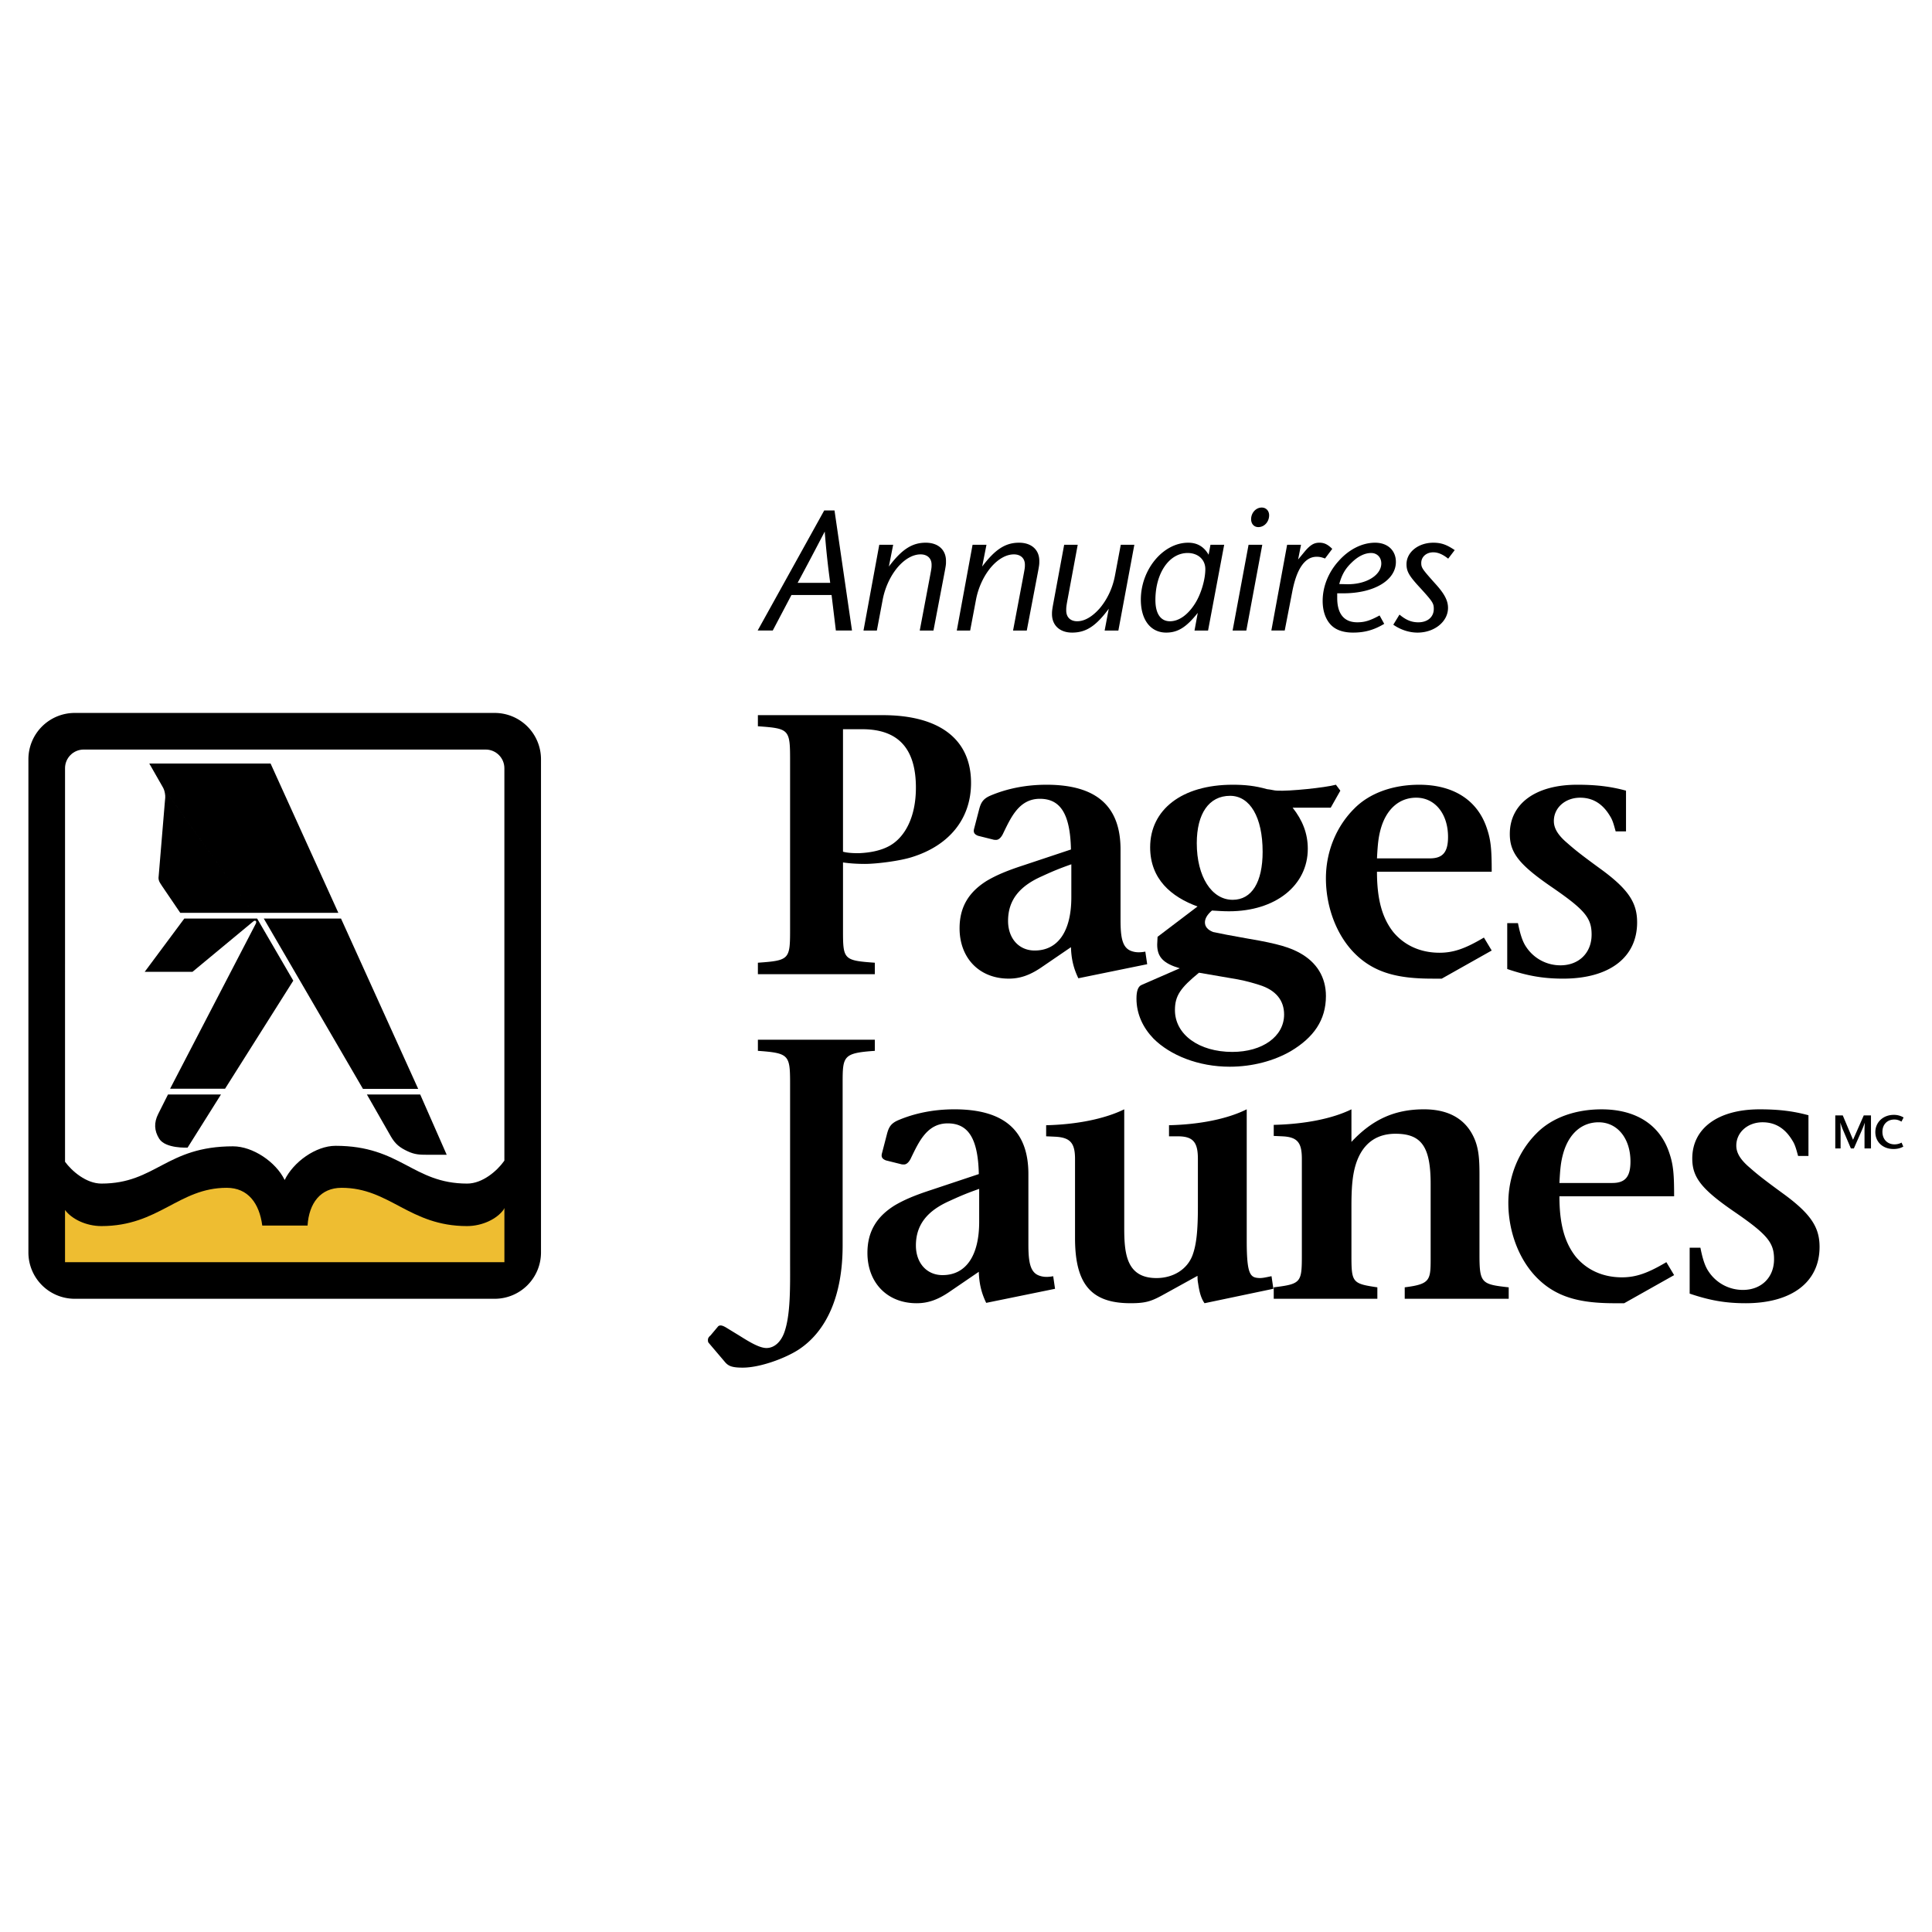
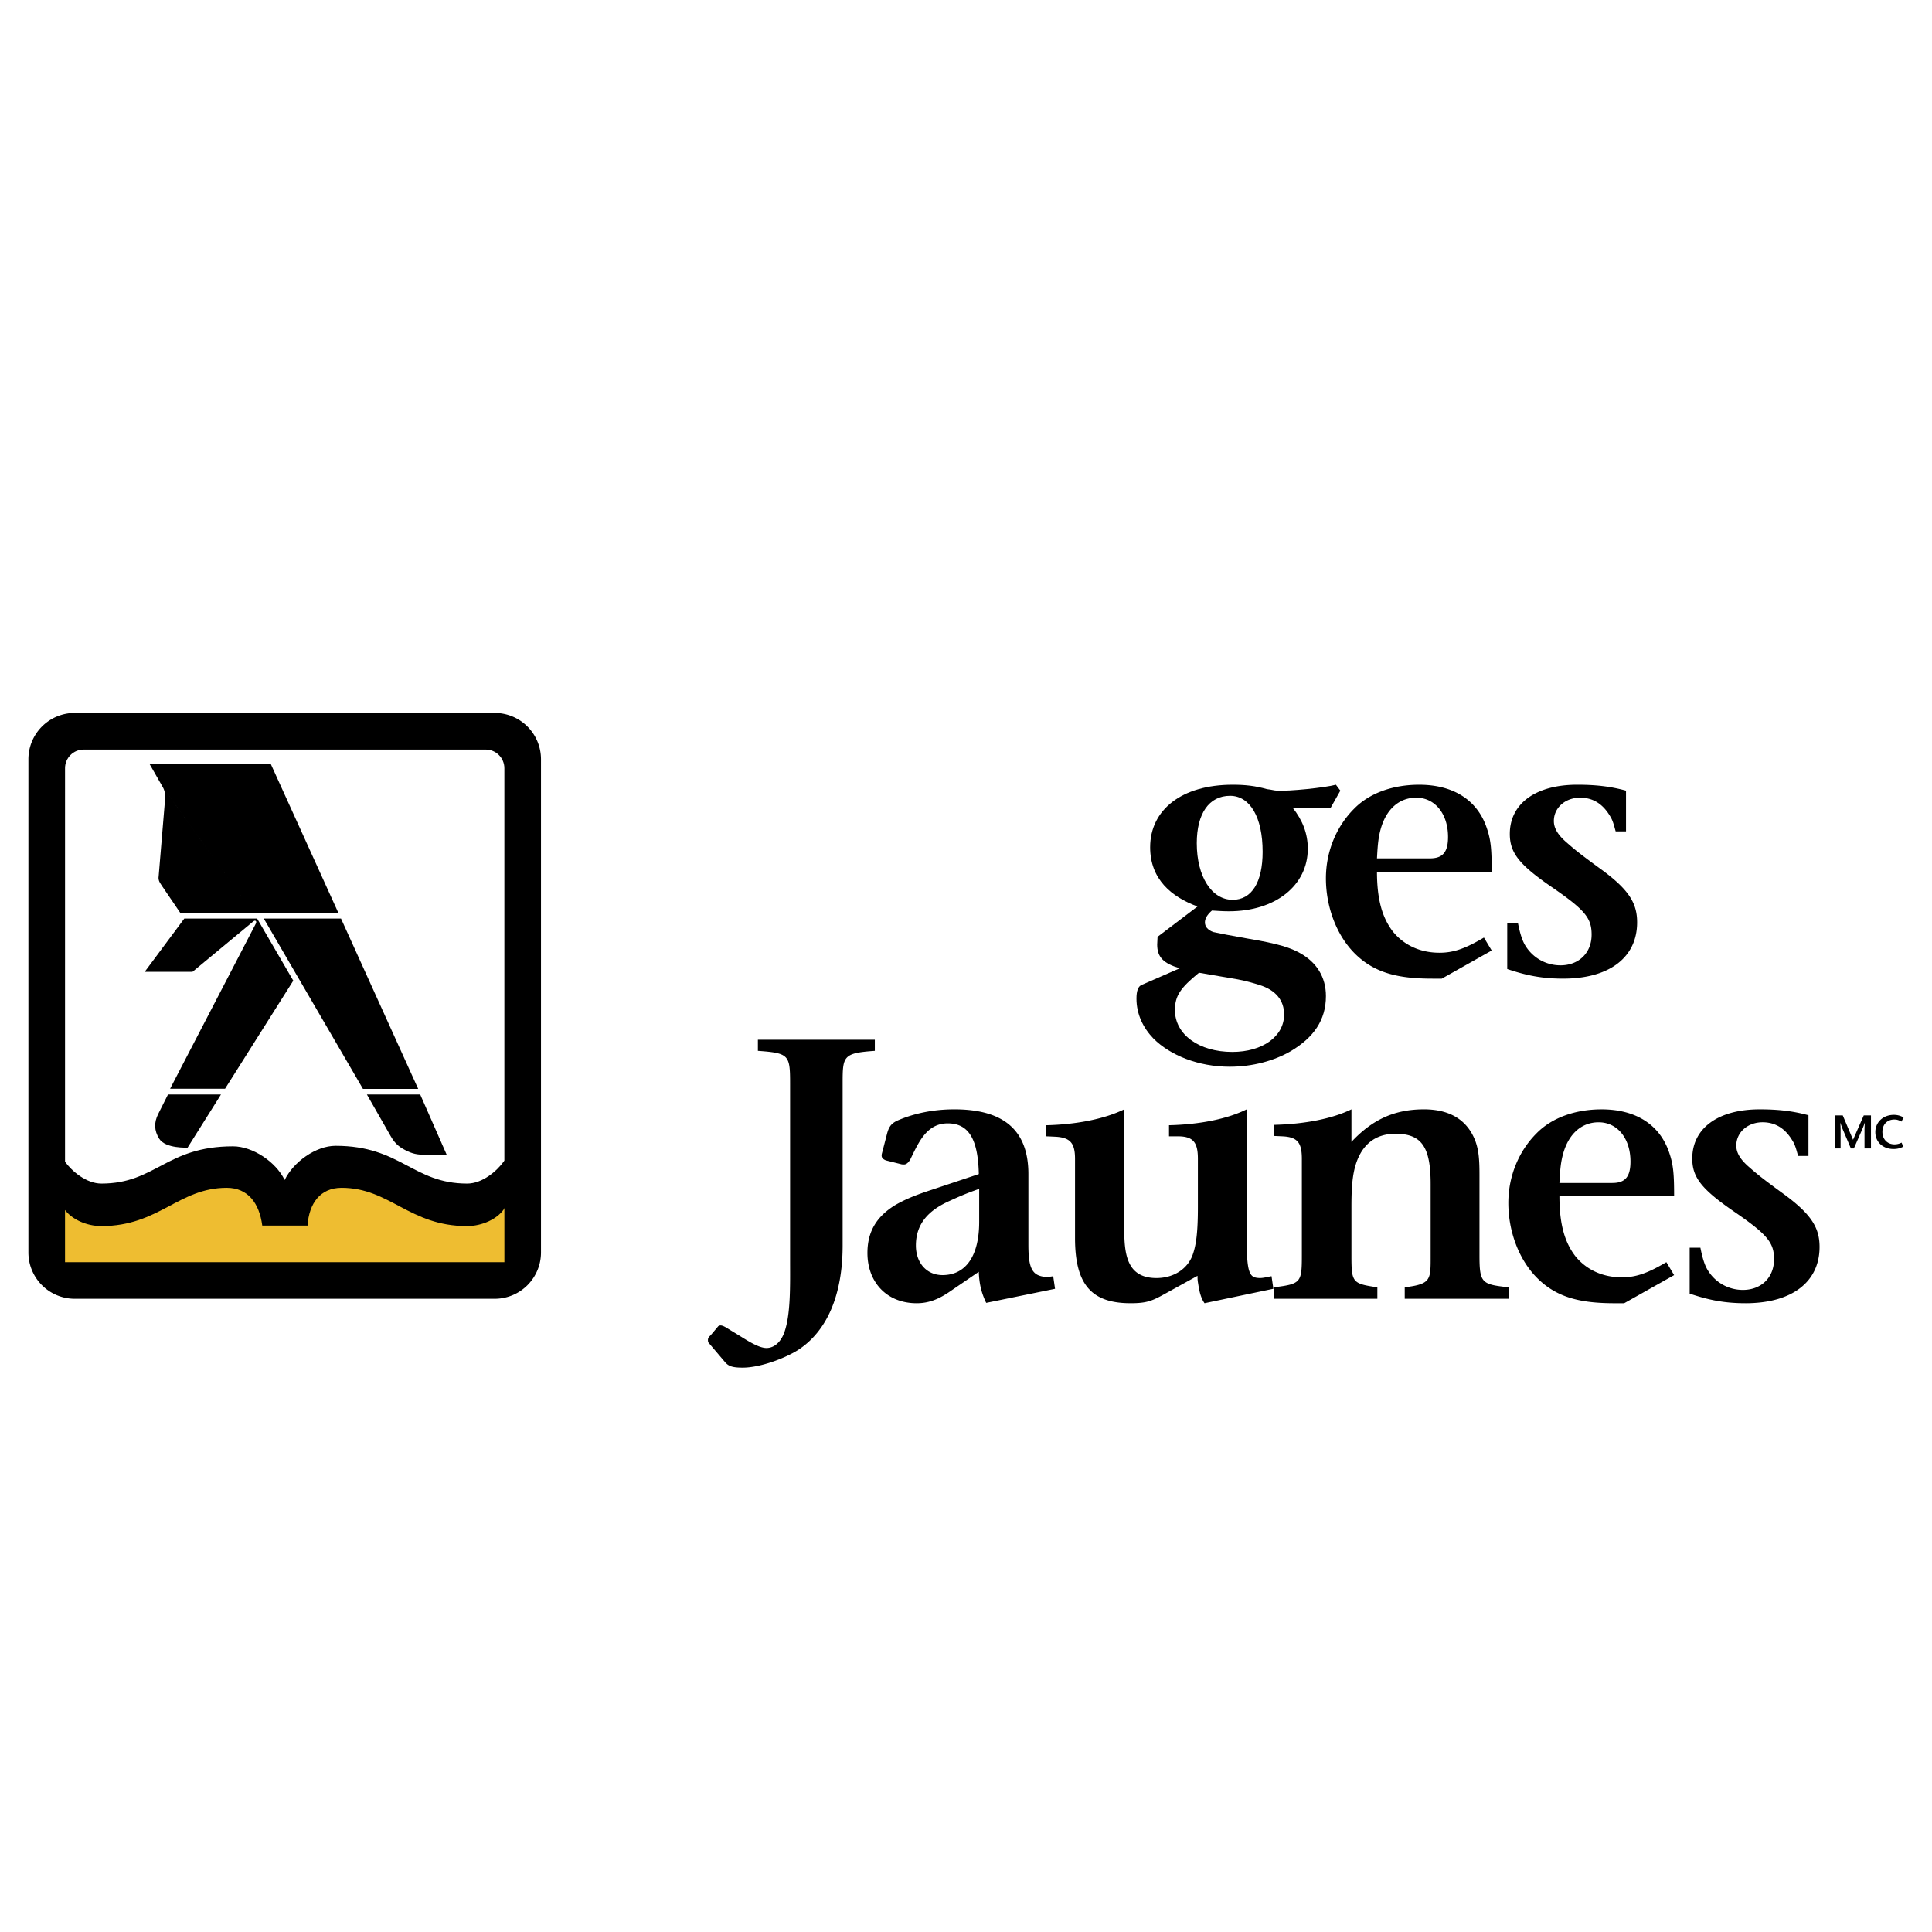
<svg xmlns="http://www.w3.org/2000/svg" width="2500" height="2500" viewBox="0 0 192.756 192.756">
  <g fill-rule="evenodd" clip-rule="evenodd">
    <path fill="#fff" d="M0 0h192.756v192.756H0V0z" />
    <path d="M7.45 71.13h41.91a4.622 4.622 0 0 1 4.615 4.629v49.192a4.622 4.622 0 0 1-4.615 4.629H7.45a4.622 4.622 0 0 1-4.616-4.629V75.759A4.623 4.623 0 0 1 7.45 71.13z" />
    <path d="M50.25 120.678c-.664.932-2.118 1.648-3.663 1.648-5.742 0-7.707-3.818-12.505-3.818-2.118 0-3.254 1.543-3.397 3.766h-4.519c-.29-2.223-1.426-3.766-3.544-3.766-4.798 0-6.763 3.818-12.504 3.818-1.52 0-2.953-.693-3.63-1.604v5.205h43.837l-.001-5.406-.074.157z" fill="#eebd31" />
    <path d="M6.488 76.645c0-1.028.835-1.862 1.861-1.862h40.106c1.027 0 1.867.833 1.867 1.862v39.144l-.049.074c-.664.934-2.118 2.223-3.662 2.223-5.423 0-6.622-3.768-13.13-3.768-1.965 0-4.199 1.598-5.079 3.41-.88-1.812-3.189-3.359-5.154-3.359-6.673 0-7.707 3.717-13.129 3.717-1.52 0-2.953-1.25-3.63-2.176V76.645h-.001zm32.499 36.72c.445.779.904 1.137 1.697 1.504.696.322 1.164.342 1.926.342h1.958l-2.644-6.014h-5.319l2.382 4.168zm-23.205-2.22c-.427.852-.404 1.656.098 2.461.632 1.012 2.839.889 2.839.889l3.328-5.297H16.76l-.978 1.947zm10.536-19.501l9.894 16.993h5.511l-7.7-16.993h-7.705zm-.664 0h-7.265l-3.953 5.317h4.766l6.04-5.007c.086-.07.182-.137.271-.071.101.074.038.217-.021.33l-8.52 16.409h5.483l6.806-10.781-3.607-6.197-9.429-13.139c.13.225.177.373.228.63.07.352.021.564-.009.923l-.604 7.251c-.018.202-.047.326.011.52.055.189.179.36.318.573l1.814 2.669h15.773l-6.76-14.894h-12.1l1.329 2.327 9.429 13.14z" fill="#fff" />
-     <path d="M82.831 58.151H79.58a358.27 358.27 0 0 0 2.704-5.117 82.37 82.37 0 0 0 .547 5.117zm2.173 4.757l-1.745-11.979h-1.027l-6.64 11.979h1.506l1.865-3.542h4.004l.428 3.542h1.609zM94.21 57.261l-1.078 5.647h-1.369l.993-5.253c.188-1.01.188-1.01.188-1.318 0-.633-.428-1.027-1.095-1.027-.771 0-1.557.462-2.225 1.215-.736.838-1.317 2.036-1.557 3.302l-.582 3.081h-1.334l1.574-8.556h1.386l-.428 2.173c1.301-1.729 2.327-2.379 3.679-2.379 1.232 0 2.019.702 2.019 1.814 0 .326.017.326-.171 1.301zM103.52 57.261l-1.078 5.647h-1.369l.992-5.253c.189-1.01.189-1.01.189-1.318 0-.633-.428-1.027-1.096-1.027-.77 0-1.557.462-2.225 1.215-.736.838-1.318 2.036-1.557 3.302l-.583 3.081H95.46l1.573-8.556h1.387l-.428 2.173c1.301-1.729 2.328-2.379 3.68-2.379 1.232 0 2.02.702 2.02 1.814-.001.326.015.326-.172 1.301zM111.58 62.908h-1.369l.41-2.173c-1.301 1.763-2.293 2.379-3.662 2.379-1.215 0-2.002-.719-2.002-1.849 0-.308.018-.462.172-1.283l1.043-5.63h1.352l-.975 5.253c-.172.907-.172 1.009-.172 1.3 0 .667.41 1.078 1.096 1.078.77 0 1.541-.496 2.225-1.267.719-.838 1.301-1.984 1.541-3.285l.58-3.08h1.354l-1.593 8.557zM120.256 56.782c0 1.044-.428 2.481-1.01 3.405-.701 1.13-1.609 1.797-2.516 1.797-.941 0-1.455-.77-1.455-2.122 0-2.67 1.369-4.689 3.217-4.689 1.028 0 1.764.651 1.764 1.609zm1.881-2.43h-1.367l-.188.993c-.463-.805-1.131-1.199-2.037-1.199-2.5 0-4.723 2.67-4.723 5.682 0 2.019.975 3.286 2.531 3.286 1.182 0 2.037-.565 3.148-1.968l-.324 1.763h1.352l1.608-8.557zM125.543 52.589c-.428 0-.719-.325-.719-.788 0-.633.479-1.163 1.061-1.163.428 0 .736.325.736.77 0 .651-.478 1.181-1.078 1.181zm-1.197 10.319h-1.369l1.592-8.556h1.369l-1.592 8.556zM132.199 55.721c-.375-.137-.564-.172-.838-.172-.633 0-1.146.342-1.574 1.01-.359.565-.633 1.352-.84 2.378l-.77 3.97h-1.334l1.574-8.556h1.385l-.289 1.472.65-.788c.547-.649.924-.89 1.471-.89.461 0 .822.154 1.285.616l-.72.96zM137.812 56.217c0 1.164-1.506 2.122-3.475 2.07l-.719-.017c.258-.941.6-1.523 1.199-2.105.633-.633 1.316-.992 1.984-.992.584 0 1.011.428 1.011 1.044zm1.456-.154c0-1.146-.822-1.917-2.072-1.917-1.367 0-2.686.736-3.66 1.849-.959 1.061-1.574 2.481-1.574 3.953 0 1.01.291 1.865.855 2.43.479.479 1.215.736 2.174.736 1.162 0 2.086-.257 3.113-.873l-.463-.838c-.939.513-1.488.684-2.223.684-1.318 0-2.004-.838-2.004-2.43v-.462h.6c3.08 0 5.254-1.301 5.254-3.132zM144.486 55.738c-.514-.41-.992-.633-1.488-.633-.686 0-1.199.444-1.199 1.061 0 .479.104.616 1.387 2.054.941 1.027 1.283 1.711 1.283 2.43 0 1.369-1.352 2.465-3.045 2.465-.873 0-1.73-.309-2.414-.788l.617-1.009c.615.514 1.162.77 1.881.77.924 0 1.541-.53 1.541-1.335 0-.547-.102-.718-1.283-2.019-1.182-1.267-1.438-1.711-1.438-2.447 0-1.198 1.18-2.14 2.67-2.14.82 0 1.352.206 2.139.736l-.651.855zM91.38 78.588c0 2.954-1.108 4.948-2.621 5.796-.923.517-2.068.701-3.102.739-.628 0-1.145-.038-1.551-.148V72.754h1.92c3.619 0 5.354 1.957 5.354 5.834zm5.501-.48c0-4.319-3.102-6.757-8.824-6.757H75.615v1.108c3.102.222 3.212.295 3.212 3.323v16.983c0 2.954-.074 3.064-3.212 3.286v1.145h11.667v-1.145c-3.139-.221-3.175-.332-3.175-3.286v-6.719c.738.111 1.551.147 2.178.147 1.182 0 3.471-.295 4.652-.665 3.729-1.144 5.944-3.802 5.944-7.42zM106.887 89.517c0 3.396-1.33 5.316-3.656 5.316-1.586 0-2.656-1.219-2.656-2.953 0-2.105 1.18-3.47 3.322-4.431.811-.369 1.514-.701 2.99-1.218v3.286zm7.568 6.682l-.186-1.256c-.59.111-.996.074-1.328-.037-.961-.295-1.145-1.329-1.145-3.138v-7.014c0-4.32-2.4-6.461-7.385-6.461-2.104 0-4.023.406-5.648 1.107-.738.333-.924.739-1.107 1.477l-.48 1.846c-.072.333.037.517.406.664l1.477.37c.111.037.223.037.334.037.332 0 .59-.406.701-.664.775-1.587 1.588-3.434 3.654-3.434 2.031 0 3.027 1.477 3.102 5.058l-4.764 1.587c-1.586.517-2.658.96-3.654 1.55-1.699 1.071-2.695 2.511-2.695 4.726 0 2.953 1.957 5.021 4.91 5.021 1.107 0 2.068-.332 3.176-1.07l3.027-2.068c.037 1.182.258 2.105.738 3.102l6.867-1.403z" />
-     <path d="M125.973 84.975c0 3.028-1.07 4.799-2.99 4.799-2.104 0-3.58-2.326-3.58-5.648 0-2.954 1.219-4.727 3.322-4.727 1.994.001 3.248 2.143 3.248 5.576zm7.754-6.092l-.443-.591c-1.07.295-4.688.665-5.869.591-.26 0-.59-.11-.996-.147-1.182-.333-2.18-.443-3.436-.443-5.094 0-8.232 2.511-8.232 6.24 0 3.175 2.105 4.947 4.727 5.907l-3.988 3.027c0 .296-.037.48-.037.775 0 1.255.629 1.883 2.252 2.364l-3.803 1.66c-.367.148-.516.629-.516 1.367 0 1.551.664 2.916 1.697 3.986 1.662 1.662 4.469 2.807 7.605 2.807 2.289 0 4.43-.592 6.092-1.551 2.289-1.365 3.508-3.102 3.508-5.5 0-1.885-.922-3.361-2.584-4.285-.924-.516-2.068-.922-5.17-1.439-1.846-.332-2.658-.479-3.506-.664-.555-.222-.812-.554-.812-.96 0-.369.221-.775.701-1.182.59.037 1.145.074 1.699.074 4.65 0 7.863-2.584 7.863-6.24 0-1.514-.518-2.842-1.514-4.098h3.803l.959-1.698zm-5.612 22.338c0 2.178-2.143 3.729-5.17 3.729-3.322 0-5.721-1.736-5.721-4.172 0-1.439.553-2.215 2.398-3.73l3.877.666c.961.186 1.551.369 2.141.553 1.663.516 2.475 1.549 2.475 2.954z" />
+     <path d="M125.973 84.975c0 3.028-1.07 4.799-2.99 4.799-2.104 0-3.58-2.326-3.58-5.648 0-2.954 1.219-4.727 3.322-4.727 1.994.001 3.248 2.143 3.248 5.576zm7.754-6.092l-.443-.591c-1.07.295-4.688.665-5.869.591-.26 0-.59-.11-.996-.147-1.182-.333-2.18-.443-3.436-.443-5.094 0-8.232 2.511-8.232 6.24 0 3.175 2.105 4.947 4.727 5.907l-3.988 3.027c0 .296-.037.48-.037.775 0 1.255.629 1.883 2.252 2.364l-3.803 1.66c-.367.148-.516.629-.516 1.367 0 1.551.664 2.916 1.697 3.986 1.662 1.662 4.469 2.807 7.605 2.807 2.289 0 4.43-.592 6.092-1.551 2.289-1.365 3.508-3.102 3.508-5.5 0-1.885-.922-3.361-2.584-4.285-.924-.516-2.068-.922-5.17-1.439-1.846-.332-2.658-.479-3.506-.664-.555-.222-.812-.554-.812-.96 0-.369.221-.775.701-1.182.59.037 1.145.074 1.699.074 4.65 0 7.863-2.584 7.863-6.24 0-1.514-.518-2.842-1.514-4.098h3.803zm-5.612 22.338c0 2.178-2.143 3.729-5.17 3.729-3.322 0-5.721-1.736-5.721-4.172 0-1.439.553-2.215 2.398-3.73l3.877.666c.961.186 1.551.369 2.141.553 1.663.516 2.475 1.549 2.475 2.954z" />
    <path d="M144.471 83.499c0 1.514-.518 2.141-1.809 2.141h-5.281c.074-1.44.148-2.104.369-2.917.555-1.994 1.848-3.138 3.545-3.138 1.883 0 3.176 1.624 3.176 3.914zm4.357 11.334l-.777-1.292c-1.809 1.071-2.99 1.514-4.43 1.514-1.957 0-3.543-.775-4.615-2.067-1.07-1.366-1.625-3.175-1.625-6.018h11.447c0-2.178-.076-3.138-.48-4.32-.924-2.805-3.322-4.356-6.758-4.356-2.584 0-4.947.812-6.496 2.4-1.699 1.698-2.807 4.172-2.807 6.941 0 2.806 1.033 5.649 2.879 7.495 1.994 1.993 4.432 2.51 7.754 2.51h.924l4.984-2.807zM155.953 97.639c-2.031 0-3.619-.295-5.576-.961v-4.577h1.07c.186.922.408 1.771.812 2.362a4.084 4.084 0 0 0 3.434 1.847c1.811 0 3.102-1.22 3.102-3.065 0-1.661-.664-2.474-4.061-4.799-3.213-2.215-4.1-3.396-4.1-5.243 0-3.027 2.586-4.91 6.721-4.91 1.771 0 3.248.147 4.873.591v4.062h-1.033c-.184-.665-.295-1.107-.555-1.514-.701-1.182-1.66-1.846-2.99-1.846-1.477 0-2.621.997-2.621 2.326 0 .665.332 1.292 1.145 2.031.887.775 1.256 1.108 3.691 2.88 2.695 1.994 3.471 3.323 3.471 5.206 0 3.468-2.732 5.61-7.383 5.61zM84.07 108.094v16.17c0 4.984-1.587 8.566-4.43 10.412-1.329.85-3.803 1.773-5.539 1.773-1.033 0-1.402-.148-1.735-.518l-1.662-1.957c-.073-.074-.073-.221-.073-.295 0-.111.037-.258.258-.443l.776-.924a.411.411 0 0 1 .221-.072c.111 0 .259.037.517.184l1.33.812c.775.48 1.956 1.256 2.731 1.256.812 0 1.44-.629 1.772-1.516.665-1.809.591-4.762.591-7.199v-17.684c0-2.844-.111-3.027-3.212-3.25v-1.107h11.667v1.107c-3.175.223-3.212.518-3.212 3.251zM97.693 121.902c0 3.396-1.329 5.316-3.655 5.316-1.588 0-2.658-1.219-2.658-2.955 0-2.104 1.181-3.471 3.322-4.43.812-.369 1.514-.701 2.991-1.219v3.288zm7.569 6.682l-.184-1.256c-.592.111-.998.074-1.33-.037-.959-.295-1.145-1.328-1.145-3.137v-7.016c0-4.32-2.4-6.461-7.384-6.461-2.105 0-4.024.406-5.649 1.107-.738.332-.923.738-1.107 1.477l-.48 1.848c-.073.33.037.516.406.664l1.477.369c.111.037.222.037.333.037.332 0 .591-.406.701-.666.775-1.586 1.588-3.434 3.655-3.434 2.031 0 3.027 1.479 3.102 5.059l-4.763 1.588c-1.587.518-2.658.961-3.655 1.551-1.698 1.07-2.695 2.51-2.695 4.725 0 2.955 1.957 5.021 4.91 5.021 1.107 0 2.067-.332 3.175-1.07l3.027-2.066c.037 1.182.258 2.104.738 3.1l6.868-1.403zM120.178 130.023c-.369-.516-.518-1.18-.627-1.883-.037-.258-.074-.332-.074-.85l-3.213 1.773c-1.328.738-1.846.959-3.471.959-3.912 0-5.537-1.883-5.537-6.498v-7.9c0-1.588-.48-2.143-1.994-2.215 0 0-.738-.037-.887-.037v-1.107c3.139-.074 5.908-.664 7.791-1.588v11.814c0 2.51.184 5.021 3.213 5.021 1.697 0 3.102-.887 3.617-2.326.369-1.033.518-2.363.518-4.801v-4.762c0-1.625-.443-2.252-1.994-2.252h-.887v-1.107c3.176-.074 5.908-.664 7.754-1.588v13.107c0 3.471.369 3.691 1.291 3.729.334 0 .629-.074 1.182-.186l.186 1.256-6.868 1.441zM140.15 129.58v-1.143c2.658-.334 2.586-.74 2.586-3.213v-7.088c0-3.693-.887-5.021-3.508-5.021-2.584 0-3.766 1.771-4.172 3.912-.186.998-.223 2.068-.223 3.396v4.801c0 2.732.074 2.844 2.586 3.213v1.143h-10.338v-1.143c2.732-.334 2.805-.48 2.805-3.213v-9.6c0-1.588-.406-2.178-1.92-2.252 0 0-.738-.037-.885-.037v-1.107c3.139-.074 5.869-.627 7.752-1.551v3.25c2.068-2.215 4.283-3.25 7.236-3.25 2.77 0 4.395 1.219 5.133 3.176.332.922.406 1.846.406 3.322v8.049c0 2.807.221 2.916 2.916 3.213v1.143H140.15zM162.672 115.885c0 1.512-.516 2.141-1.809 2.141h-5.279c.072-1.439.146-2.105.369-2.916.553-1.994 1.846-3.139 3.543-3.139 1.885 0 3.176 1.623 3.176 3.914zm4.355 11.334l-.773-1.293c-1.811 1.07-2.992 1.514-4.432 1.514-1.957 0-3.545-.775-4.615-2.068-1.07-1.365-1.623-3.174-1.623-6.018h11.443c0-2.178-.072-3.137-.479-4.32-.924-2.805-3.322-4.355-6.756-4.355-2.586 0-4.947.812-6.498 2.4-1.699 1.697-2.807 4.172-2.807 6.939 0 2.807 1.033 5.65 2.881 7.496 1.992 1.994 4.43 2.51 7.752 2.51h.924l4.983-2.805zM174.154 130.023c-2.031 0-3.619-.295-5.576-.959v-4.578h1.072c.184.922.404 1.771.811 2.363a4.083 4.083 0 0 0 3.434 1.846c1.811 0 3.102-1.219 3.102-3.064 0-1.662-.664-2.475-4.061-4.801-3.213-2.215-4.098-3.396-4.098-5.242 0-3.027 2.584-4.91 6.719-4.91 1.773 0 3.25.148 4.873.59v4.062h-1.033c-.186-.666-.295-1.107-.555-1.514-.701-1.182-1.66-1.846-2.99-1.846-1.477 0-2.621.996-2.621 2.326 0 .664.332 1.291 1.145 2.029.887.775 1.256 1.107 3.691 2.881 2.695 1.992 3.471 3.322 3.471 5.205-.001 3.472-2.731 5.612-7.384 5.612zM186.023 114.58v-1.816c0-.273.016-.49.029-.762a8.54 8.54 0 0 1-.268.701l-.824 1.877h-.297l-.799-1.877c-.07-.16-.17-.447-.256-.701.016.254.029.508.029.762v1.816h-.531v-3.293h.748l1.025 2.428 1.068-2.428h.721v3.293h-.645zM189.922 111.492a1.873 1.873 0 0 0-.98-.262c-1.059 0-1.84.734-1.84 1.721 0 .998.764 1.686 1.816 1.686.363 0 .684-.076.975-.24l-.174-.398a1.49 1.49 0 0 1-.697.174c-.748 0-1.213-.537-1.213-1.248 0-.738.479-1.229 1.189-1.229.26 0 .447.057.711.207l.213-.411z" />
  </g>
</svg>